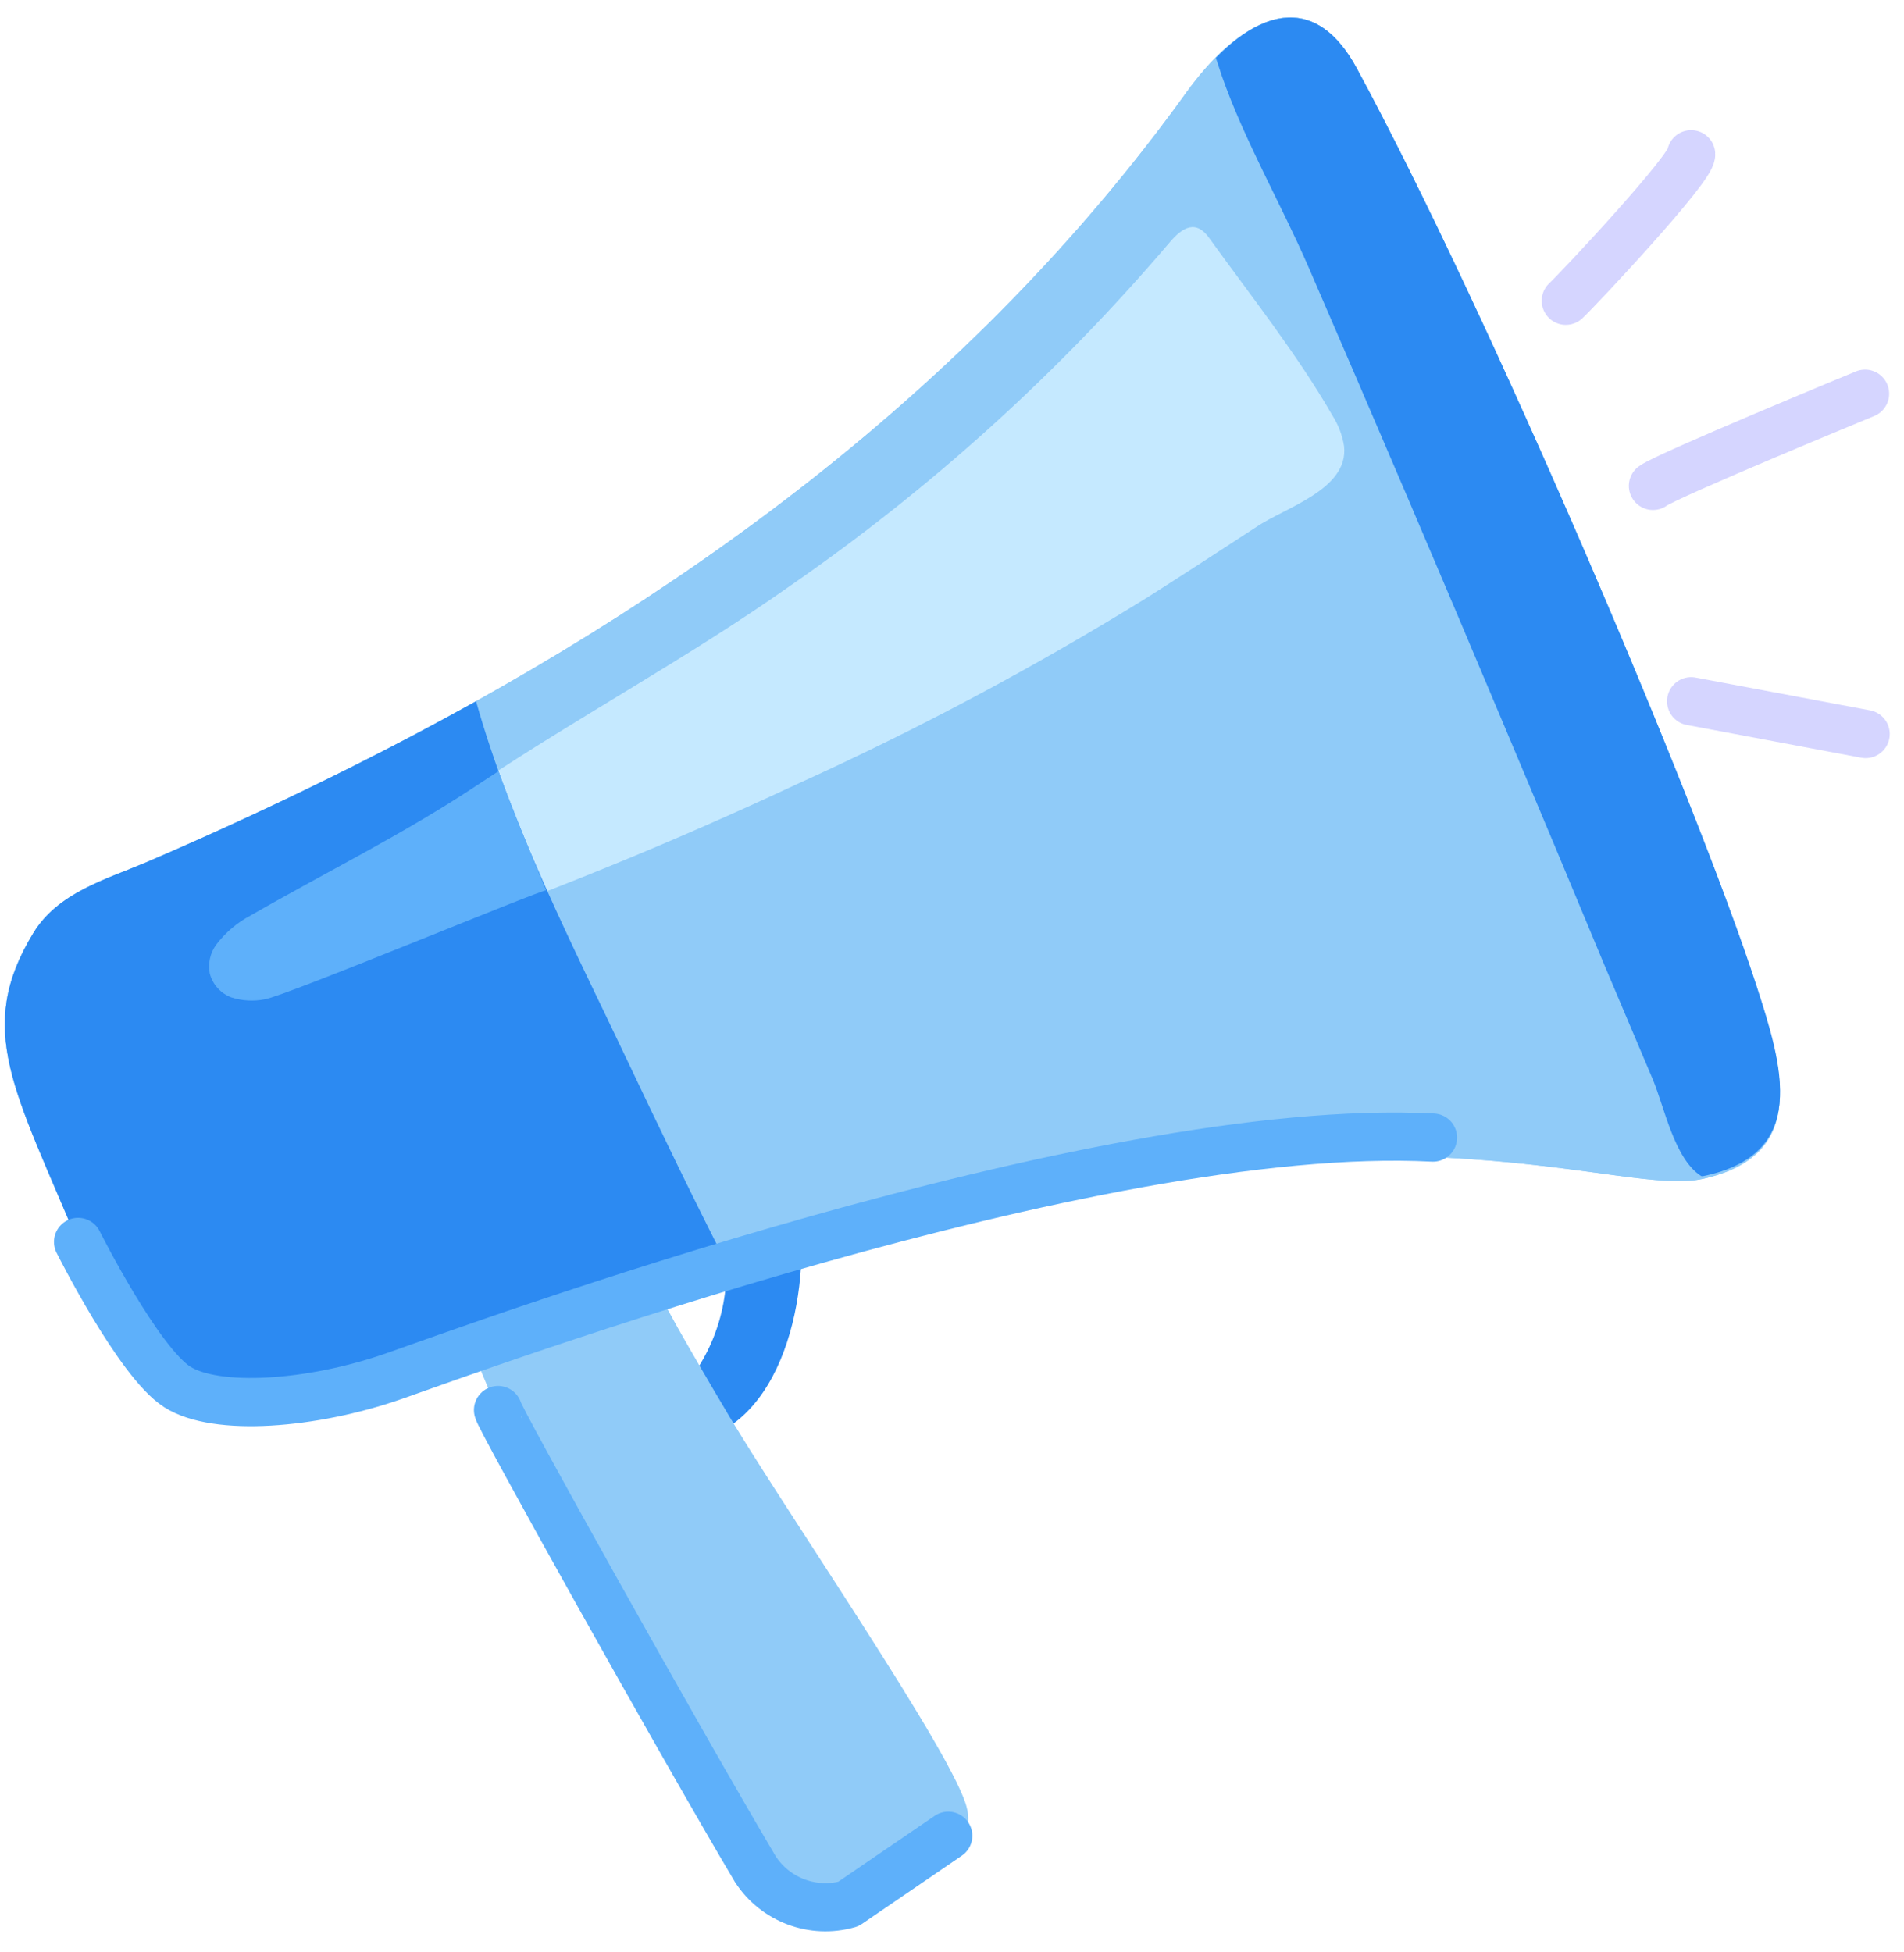
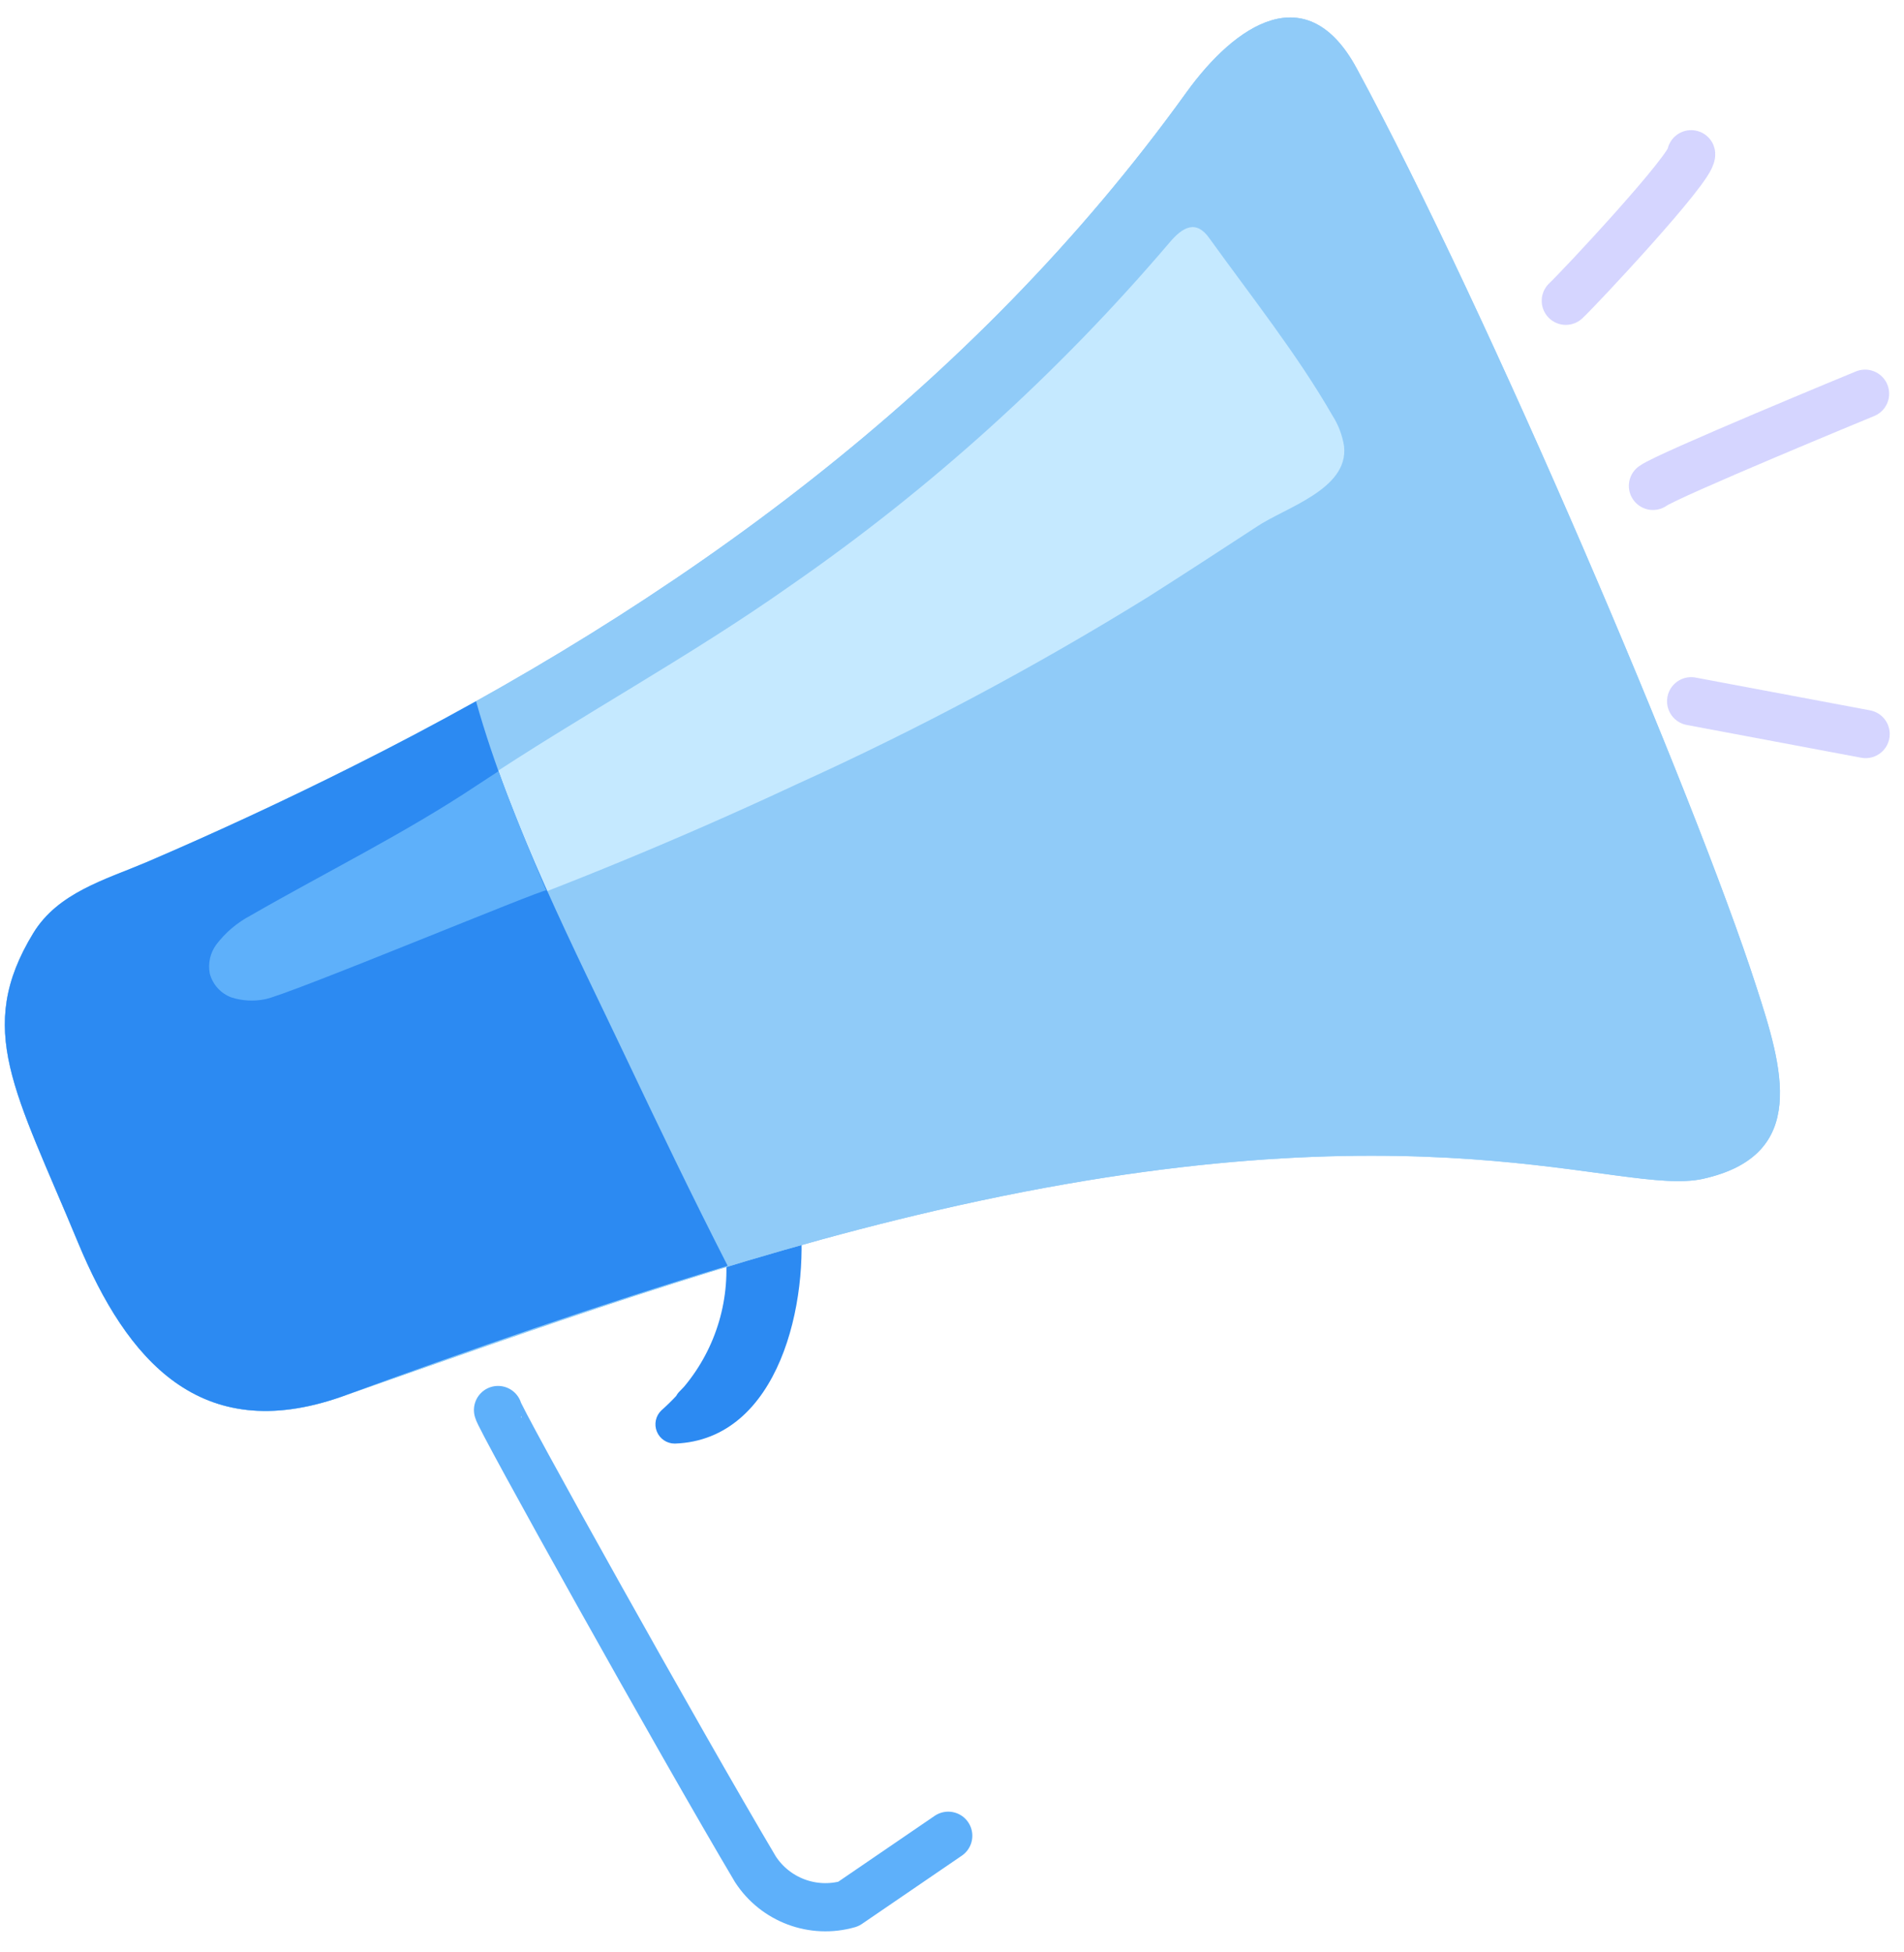
<svg xmlns="http://www.w3.org/2000/svg" width="79px" height="81px" viewBox="0 0 79 81" version="1.1">
  <title>iconos 2.0-88</title>
  <desc>Created with Sketch.</desc>
  <g id="final-2" stroke="none" stroke-width="1" fill="none" fill-rule="evenodd">
    <g id="landing-slidego" transform="translate(-472, -1065)">
      <g id="Group-7" transform="translate(210, 958)">
        <g id="Group-3">
          <g id="Group-17" transform="translate(210, 75)">
            <g id="Group-6">
              <g id="iconos-2.0-88" transform="translate(52, 32)">
                <path d="M33.184,50.4 C33.184,50.4 33.184,50.4 33.184,50.344 L33.184,50.344 C33.184,50.272 33.184,50.2 33.184,50.128 C33.111,49.756 32.759,49.506 32.384,49.56 C32.202,49.237 31.821,49.081 31.465,49.184 C31.109,49.287 30.87,49.621 30.888,49.992 C30.888,50.272 30.888,50.6 30.824,50.952 C30.609,50.924 30.394,51.002 30.247,51.161 C30.099,51.32 30.037,51.54 30.08,51.752 C30.345,53.832 29.73,55.928 28.384,57.536 L28.16,57.768 C28.12,57.814 28.085,57.865 28.056,57.92 C27.861,58.13 27.655,58.33 27.44,58.52 C27.204,58.747 27.131,59.095 27.254,59.398 C27.377,59.701 27.673,59.898 28,59.896 C32.352,59.744 33.6,53.968 33.184,50.4 Z" id="Path" fill="#2C8AF2" fill-rule="nonzero" />
-                 <path d="M40.128,75.072 C39.744,73.008 32.224,62.168 30.016,58.352 C29.381,57.285 28.752,56.203 28.128,55.104 C27.552,54.096 25.872,50.6 24.496,50.896 C22.672,51.288 19.96,51.944 19.424,54.096 C19.032,55.696 21.152,59.416 21.824,60.736 C23.28,63.728 31.072,78.936 33.12,79.712 C34.664,80.296 35.84,78.864 37.192,78.064 C38.544,77.264 40.464,76.864 40.136,75.088 L40.128,75.072 Z" id="Path" fill="#90CBF8" fill-rule="nonzero" />
                <path d="M56.288,2.832 C54.232,-0.968 51.272,0.992 49.216,3.848 C40.352,16.16 28.104,25.048 14.664,31.784 C11.837,33.203 8.968,34.536 6.056,35.784 C4.352,36.504 2.408,37.04 1.384,38.712 C-1.056,42.712 0.632,45.264 3.24,51.56 C5.264,56.432 8.312,59.992 14.144,57.96 C22.328,55.096 30.344,52.192 38.808,50.232 C59.048,45.544 67.248,49.664 70.656,48.912 C75.088,47.928 73.96,44.288 72.864,40.912 C70.344,33.096 61.752,12.912 56.288,2.832 Z" id="Path" fill="#90CBF8" fill-rule="nonzero" />
                <path d="M56.288,2.832 C54.232,-0.968 51.272,0.992 49.216,3.848 C40.352,16.16 28.104,25.048 14.664,31.784 C11.837,33.203 8.968,34.536 6.056,35.784 C4.352,36.504 2.408,37.04 1.384,38.712 C-1.056,42.712 0.632,45.264 3.24,51.56 C5.264,56.432 8.312,59.992 14.144,57.96 C22.328,55.096 30.344,52.192 38.808,50.232 C59.048,45.544 67.248,49.664 70.656,48.912 C75.088,47.928 73.96,44.288 72.864,40.912 C70.344,33.096 61.752,12.912 56.288,2.832 Z" id="Path" fill="#90CBF8" fill-rule="nonzero" />
                <path d="M10.208,41.504 C12,41.688 15.656,39.544 17.408,38.936 C22.744,37.056 27.936,34.936 33.064,32.536 C38.079,30.264 42.942,27.672 47.624,24.776 C49.136,23.816 50.632,22.84 52.128,21.864 C53.304,21.064 55.96,20.312 55.768,18.52 C55.697,18.061 55.531,17.623 55.28,17.232 C53.832,14.712 51.896,12.272 50.192,9.904 C49.64,9.104 49.08,9.4 48.512,10.08 C43.914,15.48 38.632,20.259 32.8,24.296 C28.6,27.264 24.08,29.688 19.808,32.544 C16.814,34.695 13.595,36.513 10.208,37.968 C8.648,39.392 7.36,41.208 10.208,41.504 Z" id="Path" fill="#C5E9FF" fill-rule="nonzero" />
                <path d="M25.936,43.808 C23.88,39.472 21.208,34.28 19.752,29.096 C18.077,30.029 16.381,30.925 14.664,31.784 C11.837,33.203 8.968,34.536 6.056,35.784 C4.352,36.504 2.408,37.04 1.384,38.712 C-1.056,42.712 0.632,45.264 3.24,51.56 C5.264,56.432 8.312,59.992 14.144,57.96 C19.504,56 24.8,54.152 30.192,52.52 C28.72,49.64 27.32,46.728 25.936,43.808 Z" id="Path" fill="#2C8AF2" fill-rule="nonzero" />
                <path d="M20.68,32 L19.8,32.576 C16.8,34.576 13.6,36.144 10.4,37.984 C9.839,38.279 9.35,38.695 8.968,39.2 C8.719,39.544 8.624,39.975 8.704,40.392 C8.823,40.849 9.157,41.219 9.6,41.384 C10.045,41.526 10.518,41.553 10.976,41.464 C11.88,41.32 22.616,36.84 22.664,36.944 C21.976,35.32 21.288,33.648 20.68,32 Z" id="Path" fill="#5EB0FA" fill-rule="nonzero" />
-                 <path d="M72.872,40.872 C70.344,33.096 61.752,12.912 56.296,2.832 C54.616,-0.264 52.344,0.464 50.448,2.4 C50.528,2.648 50.608,2.888 50.688,3.128 C51.64,5.848 53.136,8.424 54.288,11.072 C57.061,17.472 59.792,23.872 62.48,30.272 C63.84,33.493 65.197,36.736 66.552,40 L68.584,44.8 C69.064,45.96 69.48,48.104 70.592,48.8 L70.664,48.8 C75.088,47.888 73.968,44.248 72.872,40.872 Z" id="Path" fill="#2C8AF2" fill-rule="nonzero" />
                <path d="M64.968,12.48 C65.488,12 70.2,6.968 70.168,6.4" id="Path" stroke="#D5D5FF" stroke-width="2" stroke-linecap="round" stroke-linejoin="round" />
                <path d="M68.584,20.16 C69.176,19.72 77.384,16.336 77.384,16.336" id="Path" stroke="#D5D5FF" stroke-width="2" stroke-linecap="round" stroke-linejoin="round" />
                <path d="M70.168,29.096 L77.408,30.456" id="Path" stroke="#D5D5FF" stroke-width="2" stroke-linecap="round" stroke-linejoin="round" />
-                 <path d="M3.24,51.528 C3.24,51.528 5.736,56.512 7.352,57.544 C8.968,58.576 12.952,58.28 16.328,57.104 C19.704,55.928 45.328,46.472 59.456,47.2" id="Path" stroke="#5EB0FA" stroke-width="2" stroke-linecap="round" stroke-linejoin="round" />
                <path d="M20.664,58.504 C20.616,58.664 28.208,72.28 31.344,77.56 C32.174,78.834 33.738,79.418 35.2,79 L39.344,76.168" id="Path" stroke="#5EB0FA" stroke-width="2" stroke-linecap="round" stroke-linejoin="round" />
              </g>
            </g>
          </g>
        </g>
      </g>
    </g>
  </g>
</svg>